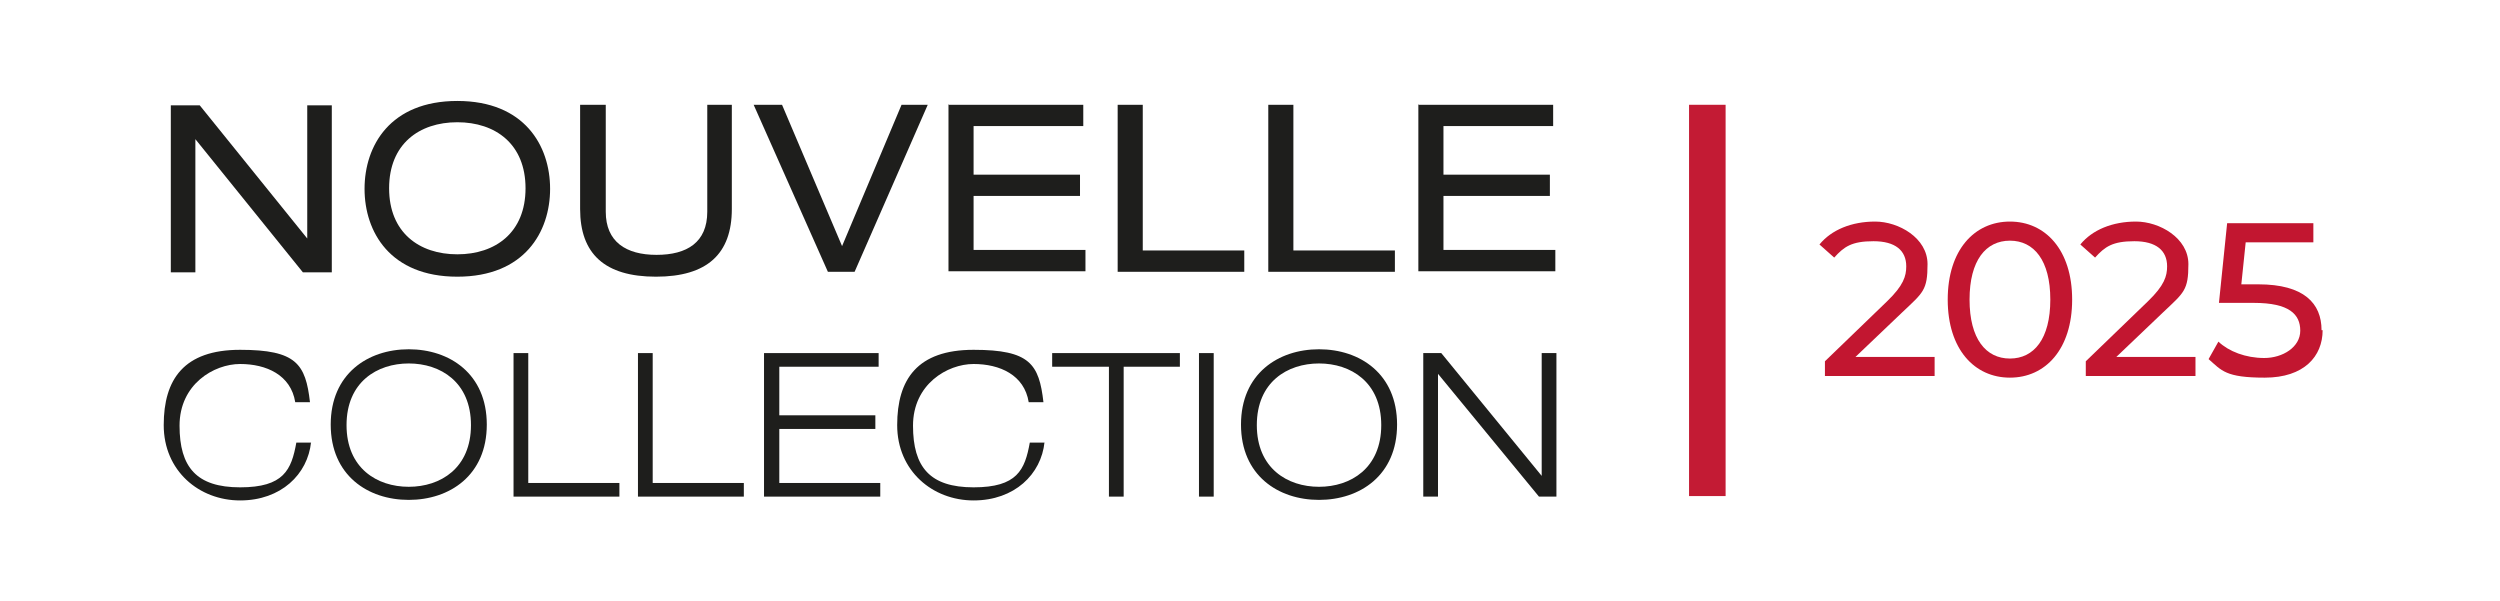
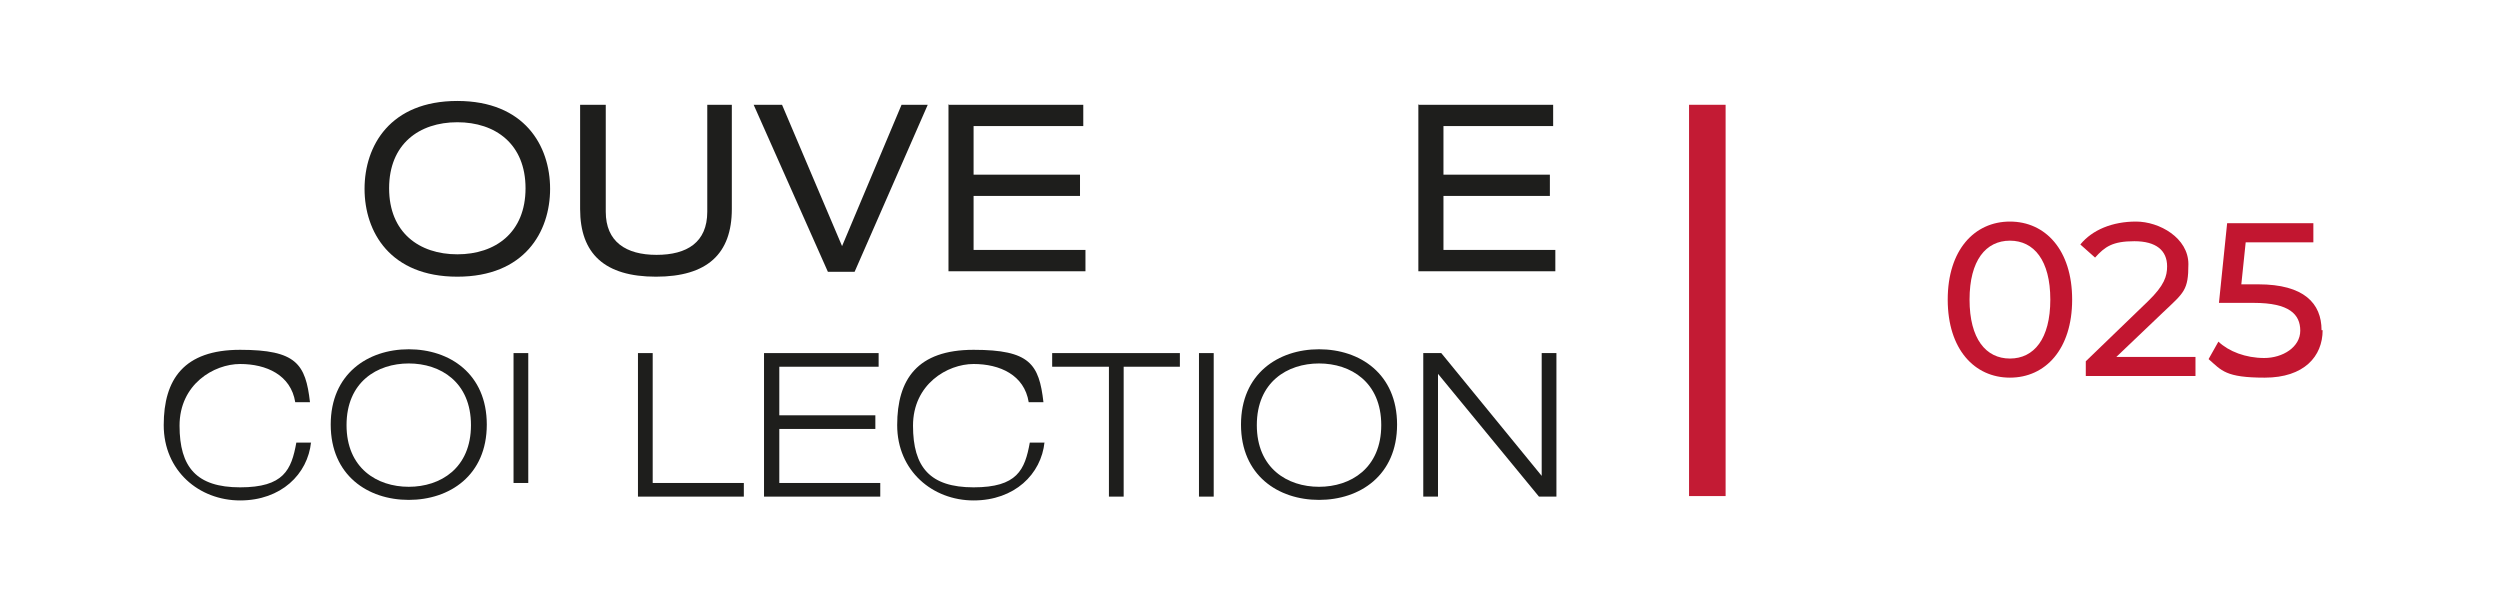
<svg xmlns="http://www.w3.org/2000/svg" version="1.1" viewBox="0 0 458.1 110.1">
  <defs>
    <style>
      .cls-1 {
        fill: #fff;
      }

      .cls-2 {
        fill: #1e1e1c;
      }

      .cls-3 {
        fill: #c21630;
      }

      .cls-4 {
        fill: #c31b34;
      }
    </style>
  </defs>
  <g>
    <g id="Calque_1">
      <rect class="cls-1" width="458.1" height="110.1" />
      <g>
-         <path class="cls-3" d="M354.5,65.4v3.5h-20.1v-2.7l11.4-11c3-2.9,3.5-4.6,3.5-6.4,0-2.9-2-4.6-6-4.6s-5.4,1-7.2,3l-2.7-2.4c2.2-2.7,5.9-4.2,10.2-4.2s9.6,3,9.6,7.8-.8,5.2-4.6,8.8l-8.6,8.2h14.4Z" />
        <path class="cls-3" d="M356.9,54.9c0-9.1,4.9-14.3,11.4-14.3s11.4,5.2,11.4,14.3-4.9,14.3-11.4,14.3-11.4-5.2-11.4-14.3ZM375.7,54.9c0-7.2-3-10.8-7.4-10.8s-7.4,3.6-7.4,10.8,3,10.8,7.4,10.8,7.4-3.6,7.4-10.8Z" />
        <path class="cls-3" d="M402.3,65.4v3.5h-20.1v-2.7l11.4-11c3-2.9,3.5-4.6,3.5-6.4,0-2.9-2-4.6-6-4.6s-5.4,1-7.2,3l-2.7-2.4c2.2-2.7,5.9-4.2,10.2-4.2s9.6,3,9.6,7.8-.8,5.2-4.6,8.8l-8.6,8.2h14.4Z" />
        <path class="cls-3" d="M425.6,60.5c0,4.8-3.4,8.7-10.6,8.7s-7.9-1.3-10.3-3.4l1.8-3.2c1.9,1.8,5,3,8.4,3s6.6-2,6.6-5-2-5.1-8.5-5.1h-6.4l1.5-14.6h15.8v3.5h-12.4l-.8,7.7h3.1c8.4,0,11.6,3.5,11.6,8.4Z" />
      </g>
      <g>
        <path class="cls-2" d="M57,81c-.6,5.9-5.5,10.7-13,10.7s-14-5.4-14-13.8,3.7-13.8,14-13.8,12,2.6,12.8,9.6h-2.7c-.8-5-5.3-7-10.1-7s-11.1,3.7-11.1,11.3,3.1,11.3,11.1,11.3,9.4-3.2,10.3-8.2h2.7Z" />
        <path class="cls-2" d="M74.9,64c7.5,0,14.3,4.5,14.3,13.8s-6.8,13.8-14.3,13.8-14.3-4.5-14.3-13.8,6.8-13.8,14.3-13.8ZM74.9,89.2c5.8,0,11.4-3.4,11.4-11.3s-5.6-11.3-11.4-11.3-11.4,3.4-11.4,11.3,5.6,11.3,11.4,11.3Z" />
-         <path class="cls-2" d="M94.1,64.7h2.7v23.8h16.7v2.5h-19.4v-26.3Z" />
+         <path class="cls-2" d="M94.1,64.7h2.7v23.8h16.7h-19.4v-26.3Z" />
        <path class="cls-2" d="M116.9,64.7h2.7v23.8h16.7v2.5h-19.4v-26.3Z" />
        <path class="cls-2" d="M140,64.7h21v2.5h-18.2v8.9h17.6v2.5h-17.6v9.9h18.5v2.5h-21.3v-26.3Z" />
        <path class="cls-2" d="M191.4,81c-.6,5.9-5.5,10.7-13,10.7s-14-5.4-14-13.8,3.7-13.8,14-13.8,12,2.6,12.8,9.6h-2.7c-.8-5-5.3-7-10.1-7s-11.1,3.7-11.1,11.3,3.1,11.3,11.1,11.3,9.4-3.2,10.3-8.2h2.7Z" />
        <path class="cls-2" d="M203.1,67.2h-10.3v-2.5h23.4v2.5h-10.3v23.8h-2.7v-23.8Z" />
        <path class="cls-2" d="M219.7,64.7h2.7v26.3h-2.7v-26.3Z" />
        <path class="cls-2" d="M241.7,64c7.5,0,14.3,4.5,14.3,13.8s-6.8,13.8-14.3,13.8-14.3-4.5-14.3-13.8,6.8-13.8,14.3-13.8ZM241.7,89.2c5.8,0,11.4-3.4,11.4-11.3s-5.6-11.3-11.4-11.3-11.4,3.4-11.4,11.3,5.6,11.3,11.4,11.3Z" />
        <path class="cls-2" d="M260.8,64.7h3.3l18.4,22.5h0v-22.5h2.7v26.3h-3.2l-18.5-22.5h0v22.5h-2.7v-26.3Z" />
      </g>
      <g>
-         <path class="cls-2" d="M35.8,25.5h0v24.4h-4.5v-30.6h5.3l19.7,24.4h0v-24.4h4.5v30.6h-5.3l-19.7-24.4Z" />
        <path class="cls-2" d="M83.8,18.5c12.3,0,17,8.2,17,16.1s-4.7,16.1-17,16.1-17-8.2-17-16.1,4.7-16.1,17-16.1ZM83.8,22.4c-7,0-12.5,4-12.5,12.1s5.5,12.1,12.5,12.1,12.5-4,12.5-12.1-5.5-12.1-12.5-12.1Z" />
        <path class="cls-2" d="M106.5,19.2h4.5v19.6c0,5.5,3.7,7.9,9.3,7.9s9.3-2.3,9.3-7.9v-19.6h4.5v19.1c0,8.2-4.5,12.4-13.9,12.4s-13.9-4.2-13.9-12.4v-19.1Z" />
        <path class="cls-2" d="M165.1,19.2h4.9l-13.4,30.6h-4.9l-13.6-30.6h5.2l11,25.9,10.9-25.9Z" />
        <path class="cls-2" d="M173.9,19.2h24.6v3.9h-20.1v8.9h19.5v3.9h-19.5v9.9h20.5v3.9h-25.1v-30.6Z" />
-         <path class="cls-2" d="M204.9,19.2h4.5v26.7h18.6v3.9h-23.2v-30.6Z" />
-         <path class="cls-2" d="M232.5,19.2h4.5v26.7h18.6v3.9h-23.2v-30.6Z" />
        <path class="cls-2" d="M260,19.2h24.6v3.9h-20.1v8.9h19.5v3.9h-19.5v9.9h20.5v3.9h-25.1v-30.6Z" />
      </g>
      <rect class="cls-4" x="309.5" y="19.2" width="6.7" height="71.7" />
    </g>
  </g>
</svg>